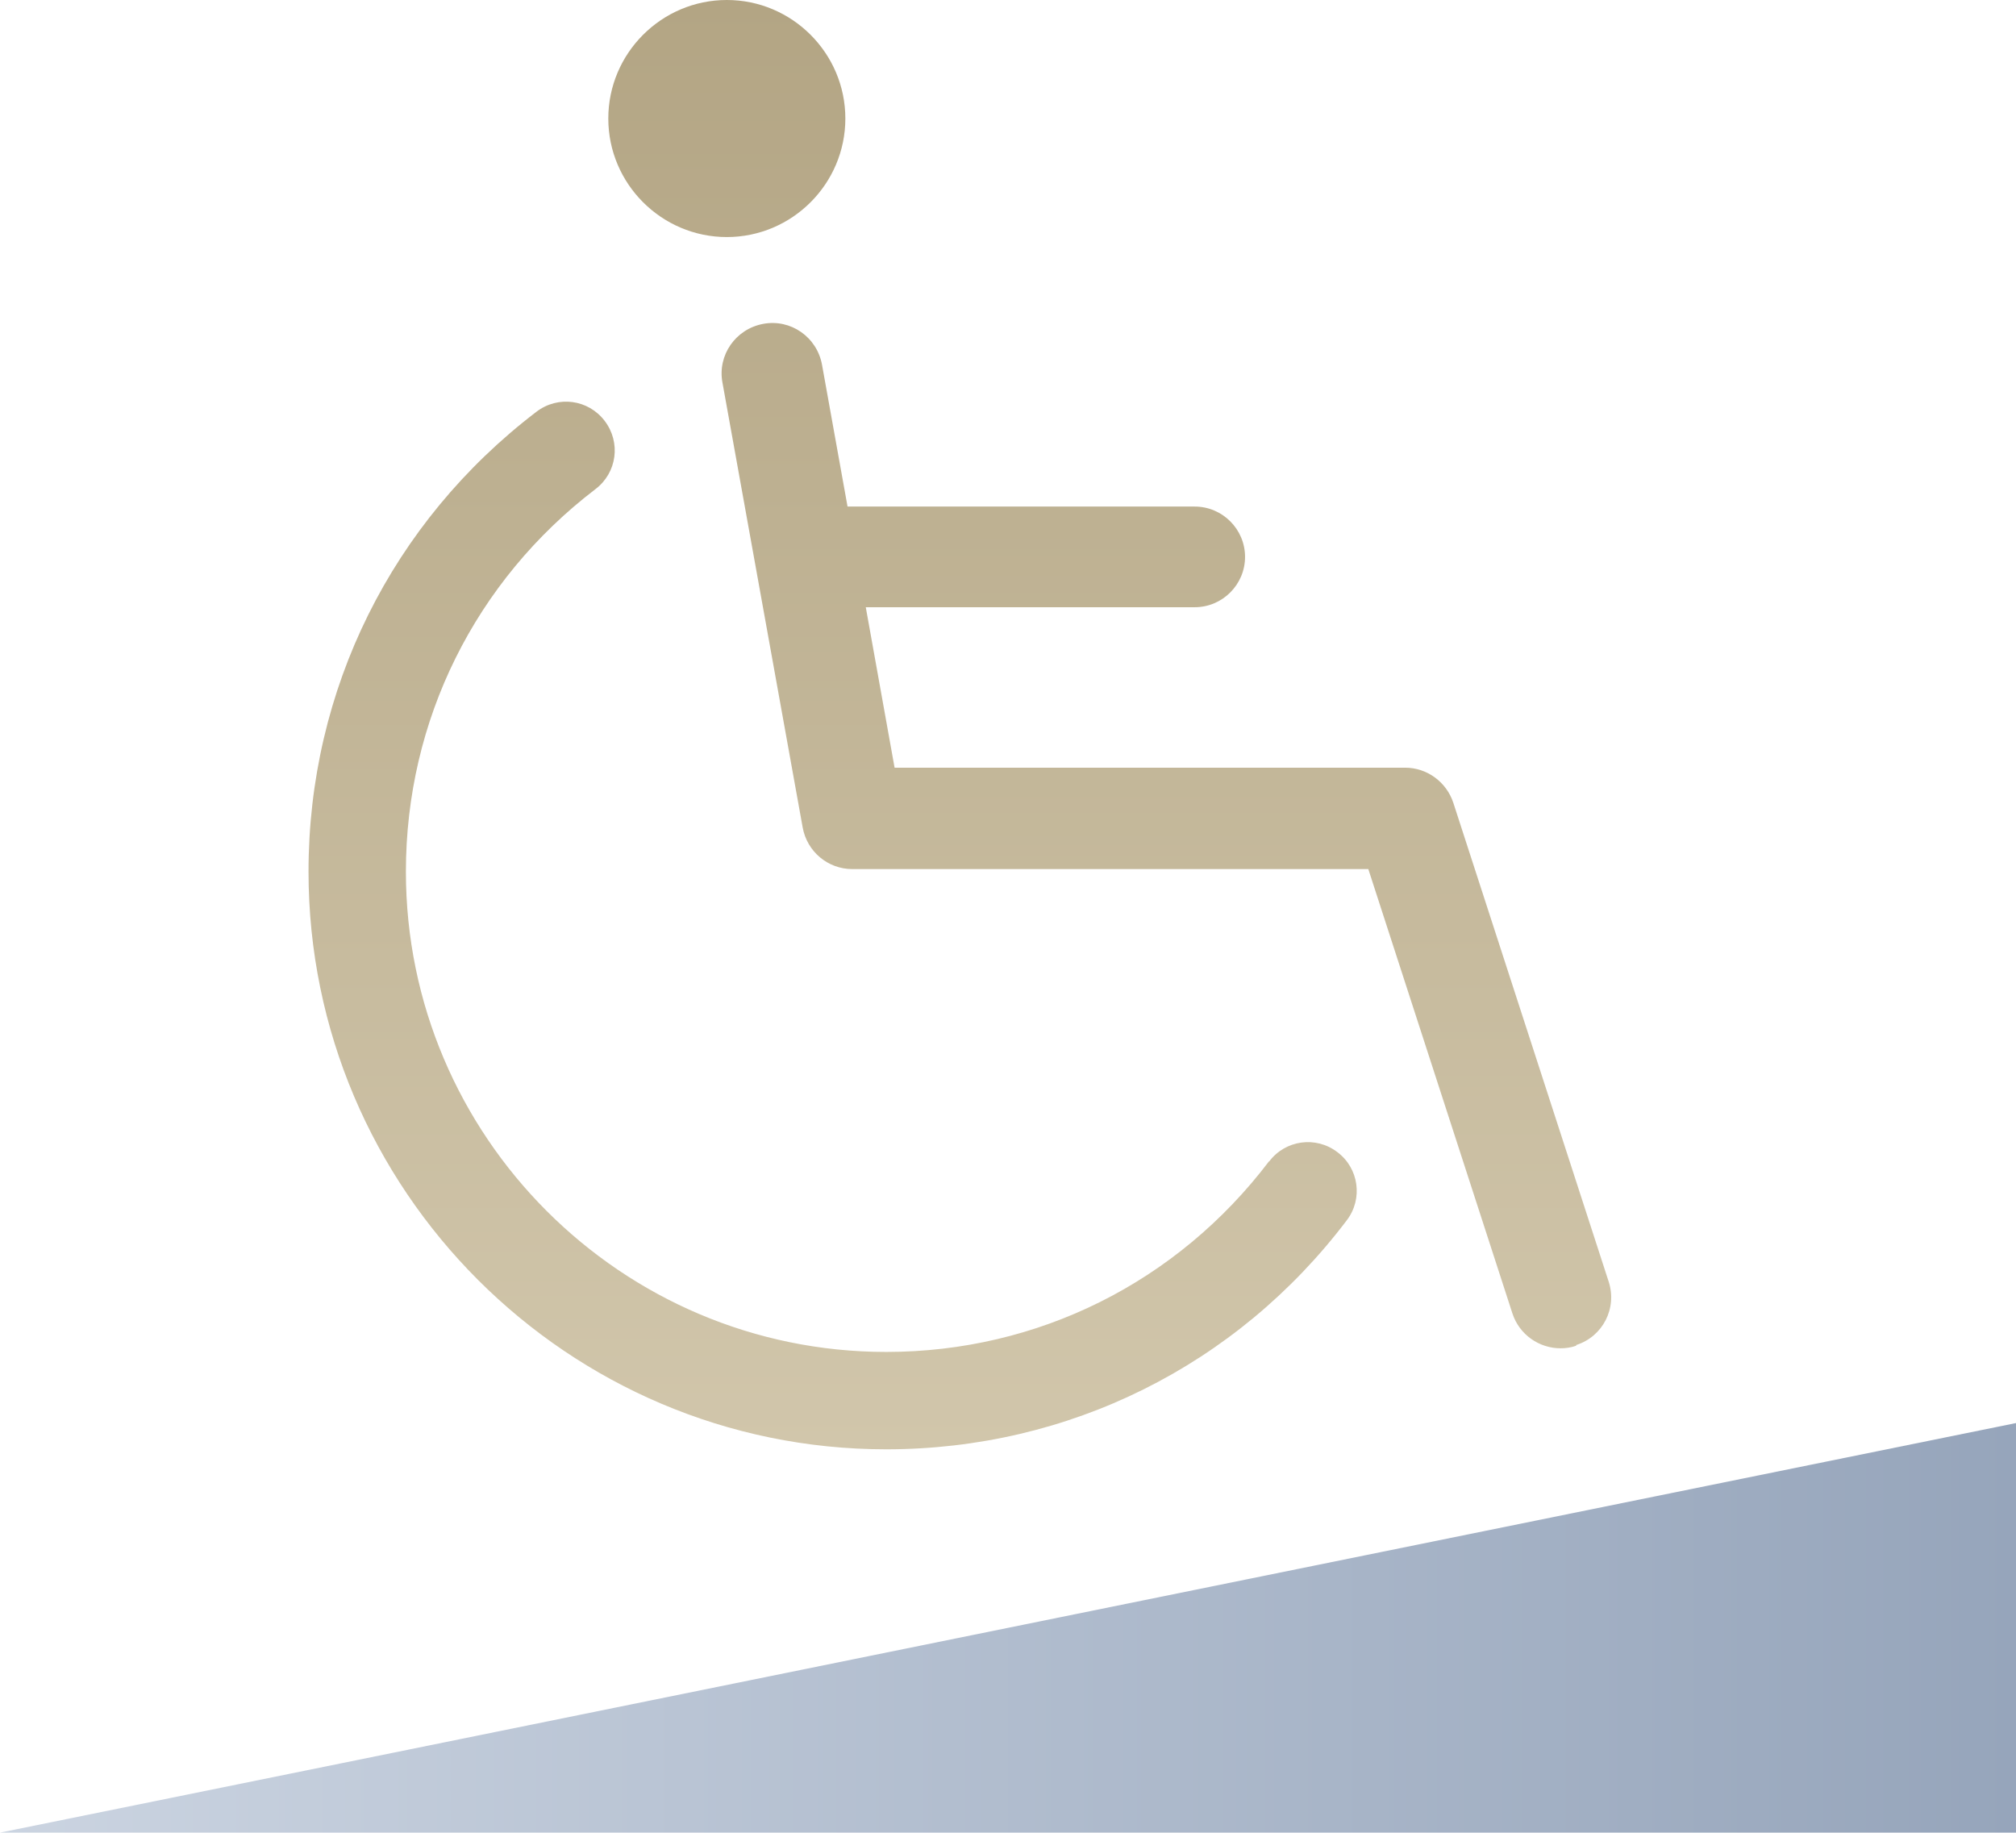
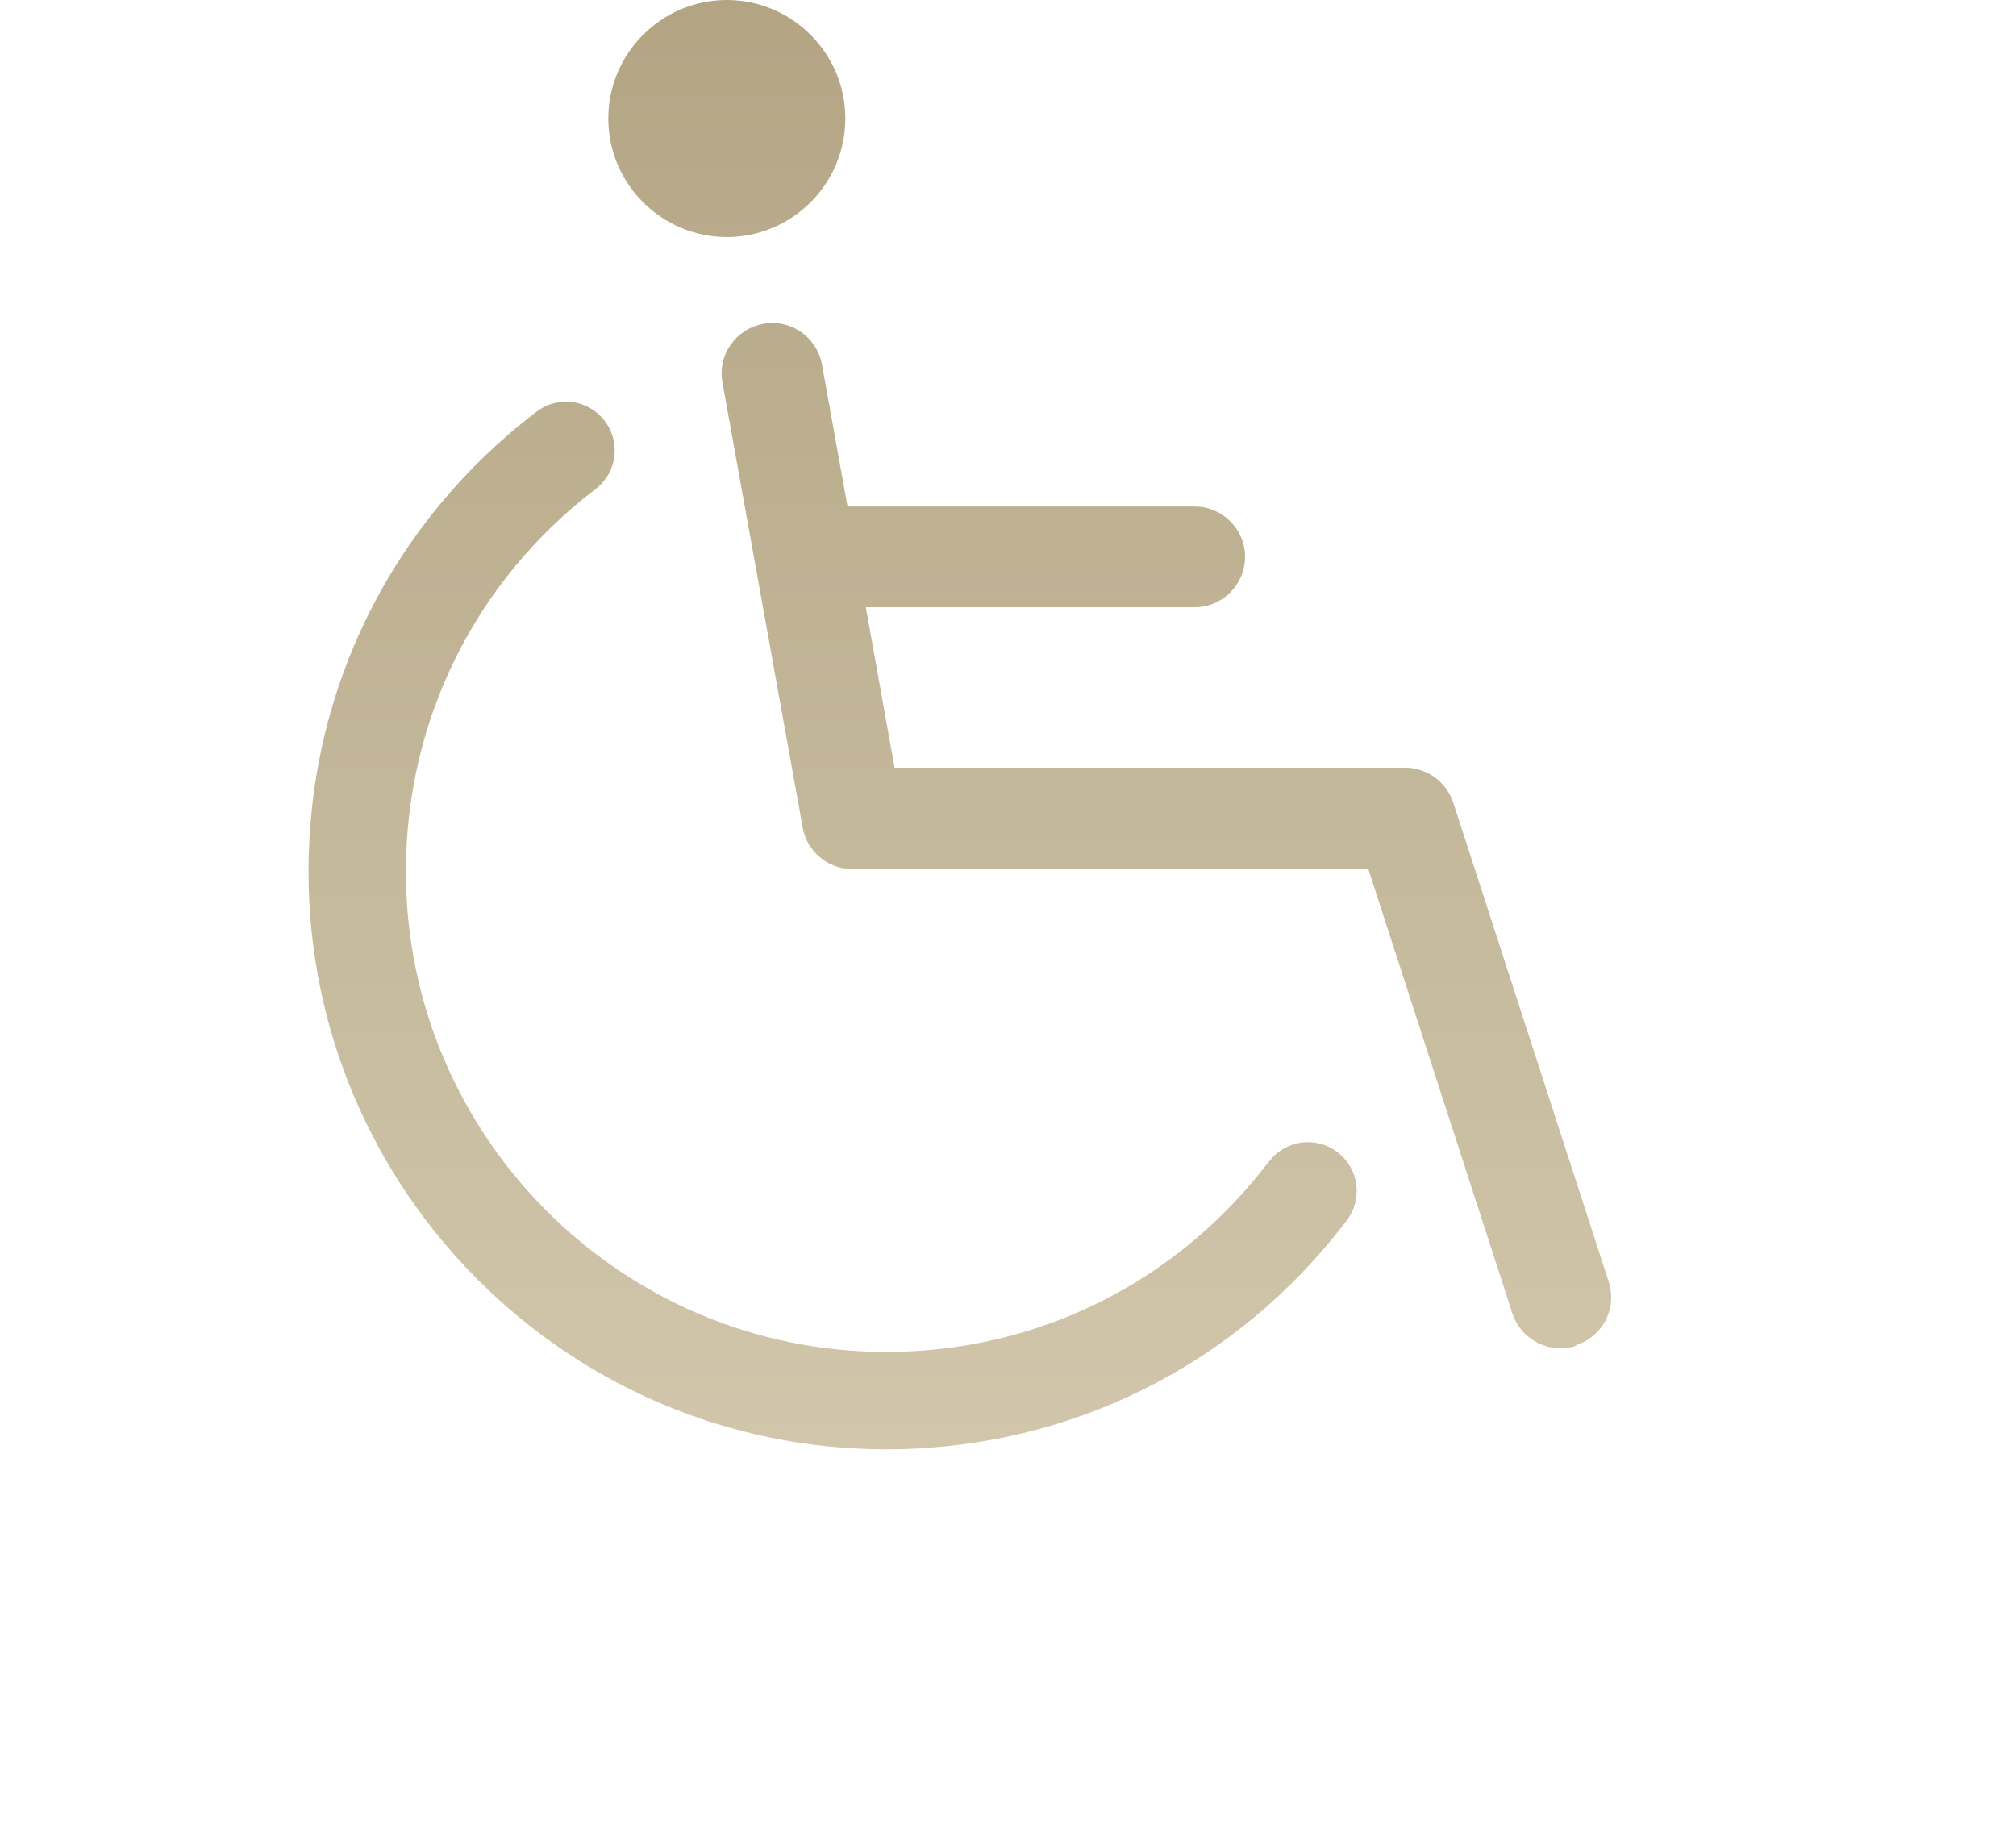
<svg xmlns="http://www.w3.org/2000/svg" id="_レイヤー_2" data-name="レイヤー 2" viewBox="0 0 55.28 50.25">
  <defs>
    <style>
      .cls-1 {
        fill: url(#_名称未設定グラデーション_77);
      }

      .cls-2 {
        fill: url(#_名称未設定グラデーション_30);
      }
    </style>
    <linearGradient id="_名称未設定グラデーション_30" data-name="名称未設定グラデーション 30" x1="0" y1="44.64" x2="55.28" y2="44.64" gradientUnits="userSpaceOnUse">
      <stop offset="0" stop-color="#cbd4e1" />
      <stop offset="1" stop-color="#96a5bb" />
    </linearGradient>
    <linearGradient id="_名称未設定グラデーション_77" data-name="名称未設定グラデーション 77" x1="26.32" y1="39.74" x2="26.32" y2="0" gradientUnits="userSpaceOnUse">
      <stop offset="0" stop-color="#d1c6ab" />
      <stop offset="1" stop-color="#b3a584" />
    </linearGradient>
  </defs>
  <g id="contents">
    <g>
-       <polygon class="cls-2" points="0 50.25 55.28 50.25 55.28 39.02 0 50.25" />
      <path class="cls-1" d="M43.22,36.9c-.14,.05-.29,.07-.43,.07-.58,0-1.13-.37-1.32-.96l-3.95-12.18h-14.15c-.67,0-1.24-.48-1.36-1.14l-2.2-12.2c-.14-.75,.36-1.47,1.12-1.61,.75-.14,1.47,.36,1.61,1.12l.7,3.89h9.52c.76,0,1.38,.62,1.38,1.38s-.62,1.38-1.38,1.38h-9.02l.79,4.4h14c.6,0,1.13,.39,1.32,.96l4.26,13.13c.24,.73-.16,1.51-.89,1.74ZM19.93,6.5c1.79,0,3.25-1.46,3.25-3.25s-1.46-3.25-3.25-3.25-3.25,1.46-3.25,3.25,1.46,3.25,3.25,3.25Zm14.87,25.34c-2.52,3.32-6.34,5.23-10.5,5.23-7.26,0-13.17-5.91-13.17-13.17,0-4.15,1.9-7.97,5.2-10.49,.59-.45,.7-1.28,.25-1.87-.45-.59-1.28-.7-1.87-.25-3.97,3.03-6.25,7.62-6.25,12.61,0,8.73,7.11,15.84,15.84,15.84,5,0,9.61-2.29,12.63-6.28,.45-.59,.33-1.43-.26-1.87-.59-.45-1.43-.33-1.87,.26Z" />
    </g>
  </g>
</svg>